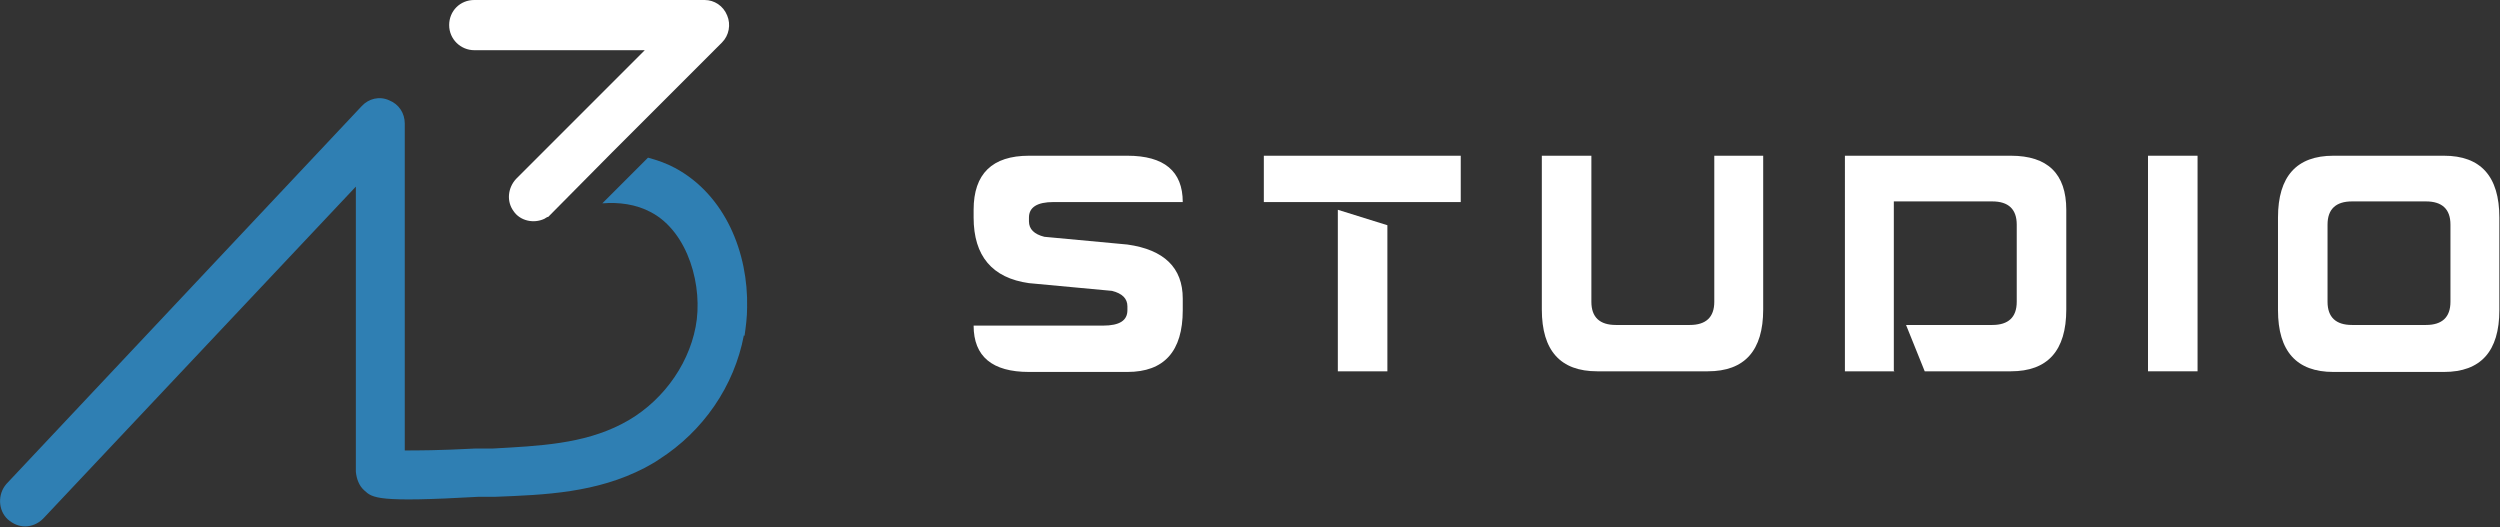
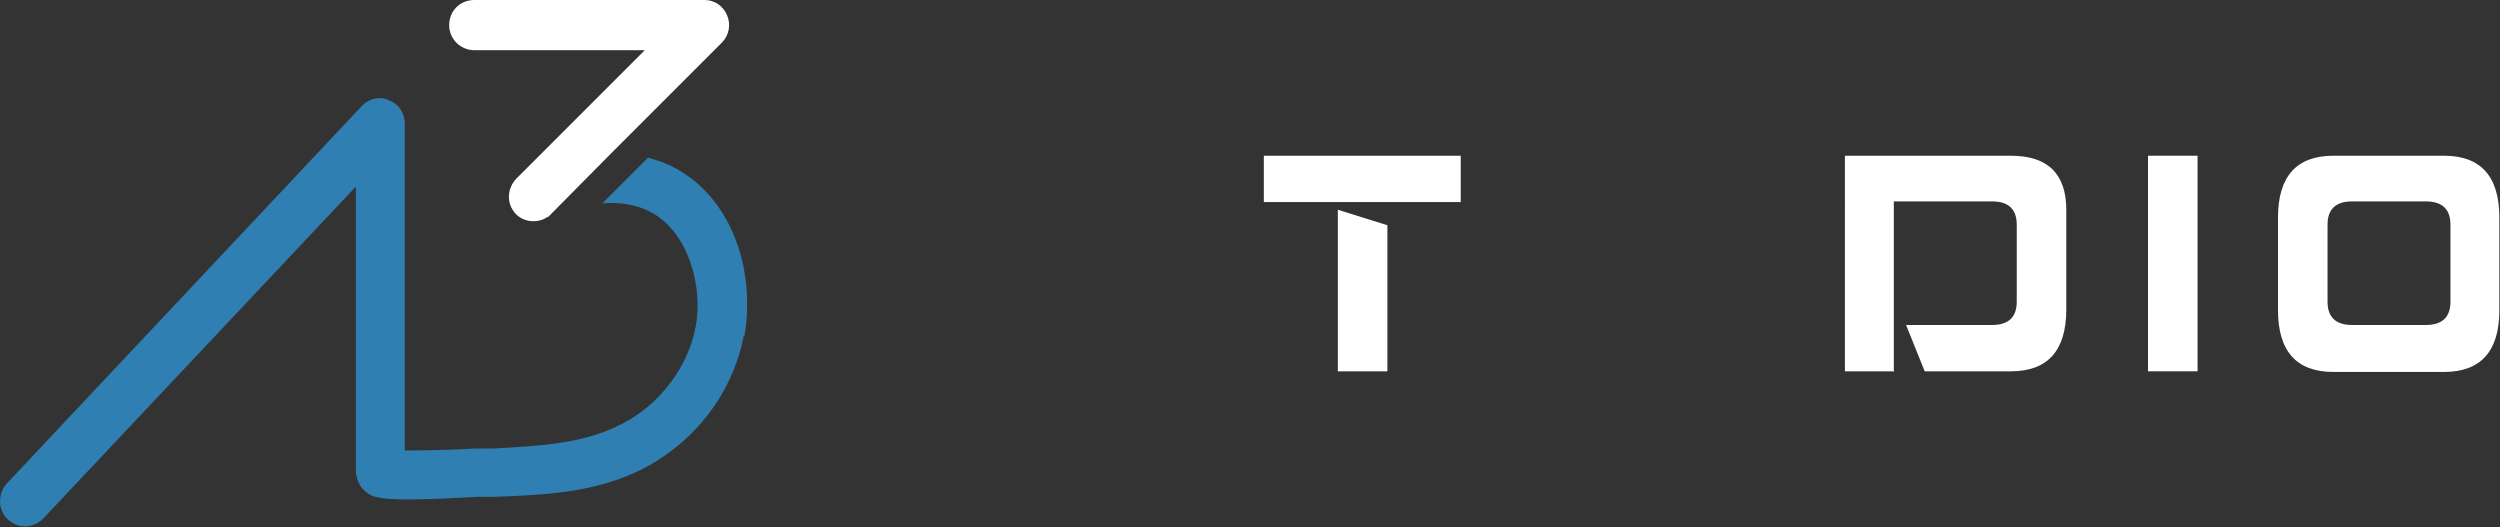
<svg xmlns="http://www.w3.org/2000/svg" id="Layer_2" viewBox="0 0 388.5 81.9">
  <rect x="0" y="0" width="388.5" height="81.9" fill="#333333" stroke="none" />
  <defs>
    <style> .st0 { fill: #2f7fb3; } .st1 { fill: #fff; } </style>
  </defs>
  <g id="Layer_1-2">
    <path class="st1" d="M69.8,3.9C69.8,1.7,71.5,0,73.7,0h35.8C111,0,112.4.9,113,2.4c.6,1.4.3,3.1-.8,4.2l-17.1,17.1-9.9,10c-.2,0-.4.2-.6.3-1.7.8-3.8.3-4.8-1.2-1.1-1.5-.9-3.6.4-5l20-20h-26.5c-2.1,0-3.9-1.7-3.9-3.9h0Z" />
    <path class="st0" d="M115.6,52.1c-1.5,7.9-6.3,14.9-13.2,19.3-.7.5-1.5.9-2.2,1.3-7.5,3.9-15.5,4.2-23.2,4.5h-2.6c-15.8.9-16.5.2-17.8-1-.8-.7-1.2-1.8-1.3-2.9V29L6.7,80.6c-.8.8-1.8,1.2-2.8,1.2s-1.9-.4-2.7-1.1c-1.5-1.4-1.6-3.9-.2-5.5L56.2,16.5c1.1-1.2,2.8-1.6,4.3-.9,1.5.6,2.4,2,2.4,3.6v50.8c2,0,5.3,0,11-.3h2.7c7.2-.4,14-.7,20-3.8,5.9-3,10.3-8.8,11.5-15.1,1.2-6.2-1.1-14.7-6.9-17.8-2.4-1.3-5.1-1.6-7.6-1.4l7.1-7.1c1.5.4,2.9.9,4.2,1.6,7.8,4.2,11.4,13.2,11.2,21.7,0,1.5-.2,3-.4,4.4Z" />
-     <path class="st1" d="M159.9,24.2h15.3c5.7,0,8.6,2.4,8.6,7.2h-20.1c-2.5,0-3.8.8-3.8,2.4v.6c0,1.2.8,2,2.4,2.4l12.9,1.2c5.7.8,8.6,3.6,8.6,8.4v1.8c0,6.4-2.9,9.6-8.6,9.6h-15.3c-5.7,0-8.6-2.4-8.6-7.2h20.1c2.6,0,3.8-.8,3.8-2.4v-.6c0-1.2-.8-2-2.4-2.4l-12.9-1.2c-5.7-.8-8.6-4.2-8.6-10.2v-1.2c0-5.6,2.9-8.4,8.6-8.4h0Z" />
    <path class="st1" d="M196.4,24.2h30.6v7.2h-30.6v-7.2ZM207.9,32.6l7.7,2.4v22.7h-7.7v-25.1Z" />
-     <path class="st1" d="M266.4,24.2h7.6v23.9c0,6.4-2.9,9.6-8.6,9.6h-17.2c-5.7,0-8.6-3.2-8.6-9.6v-23.9h7.7v22.7c0,2.4,1.3,3.6,3.8,3.6h11.5c2.5,0,3.8-1.2,3.8-3.6v-22.7h0Z" />
    <path class="st1" d="M294.4,57.7h-7.7V24.2h25.8c5.7,0,8.6,2.8,8.6,8.4v15.5c0,6.4-2.9,9.6-8.6,9.6h-13.4l-2.9-7.2h13.4c2.5,0,3.8-1.2,3.8-3.6v-12c0-2.4-1.3-3.6-3.8-3.6h-15.3v26.3h0Z" />
    <path class="st1" d="M333.8,24.2h7.7v33.5h-7.7V24.2Z" />
    <path class="st1" d="M354,33.8c0-6.4,2.9-9.6,8.6-9.6h17.2c5.7,0,8.6,3.2,8.6,9.6v14.4c0,6.4-2.9,9.6-8.6,9.6h-17.2c-5.7,0-8.6-3.2-8.6-9.6v-14.4ZM361.7,46.9c0,2.4,1.3,3.6,3.8,3.6h11.5c2.5,0,3.8-1.2,3.8-3.6v-12c0-2.4-1.3-3.6-3.8-3.6h-11.5c-2.5,0-3.8,1.2-3.8,3.6v12Z" />
  </g>
</svg>